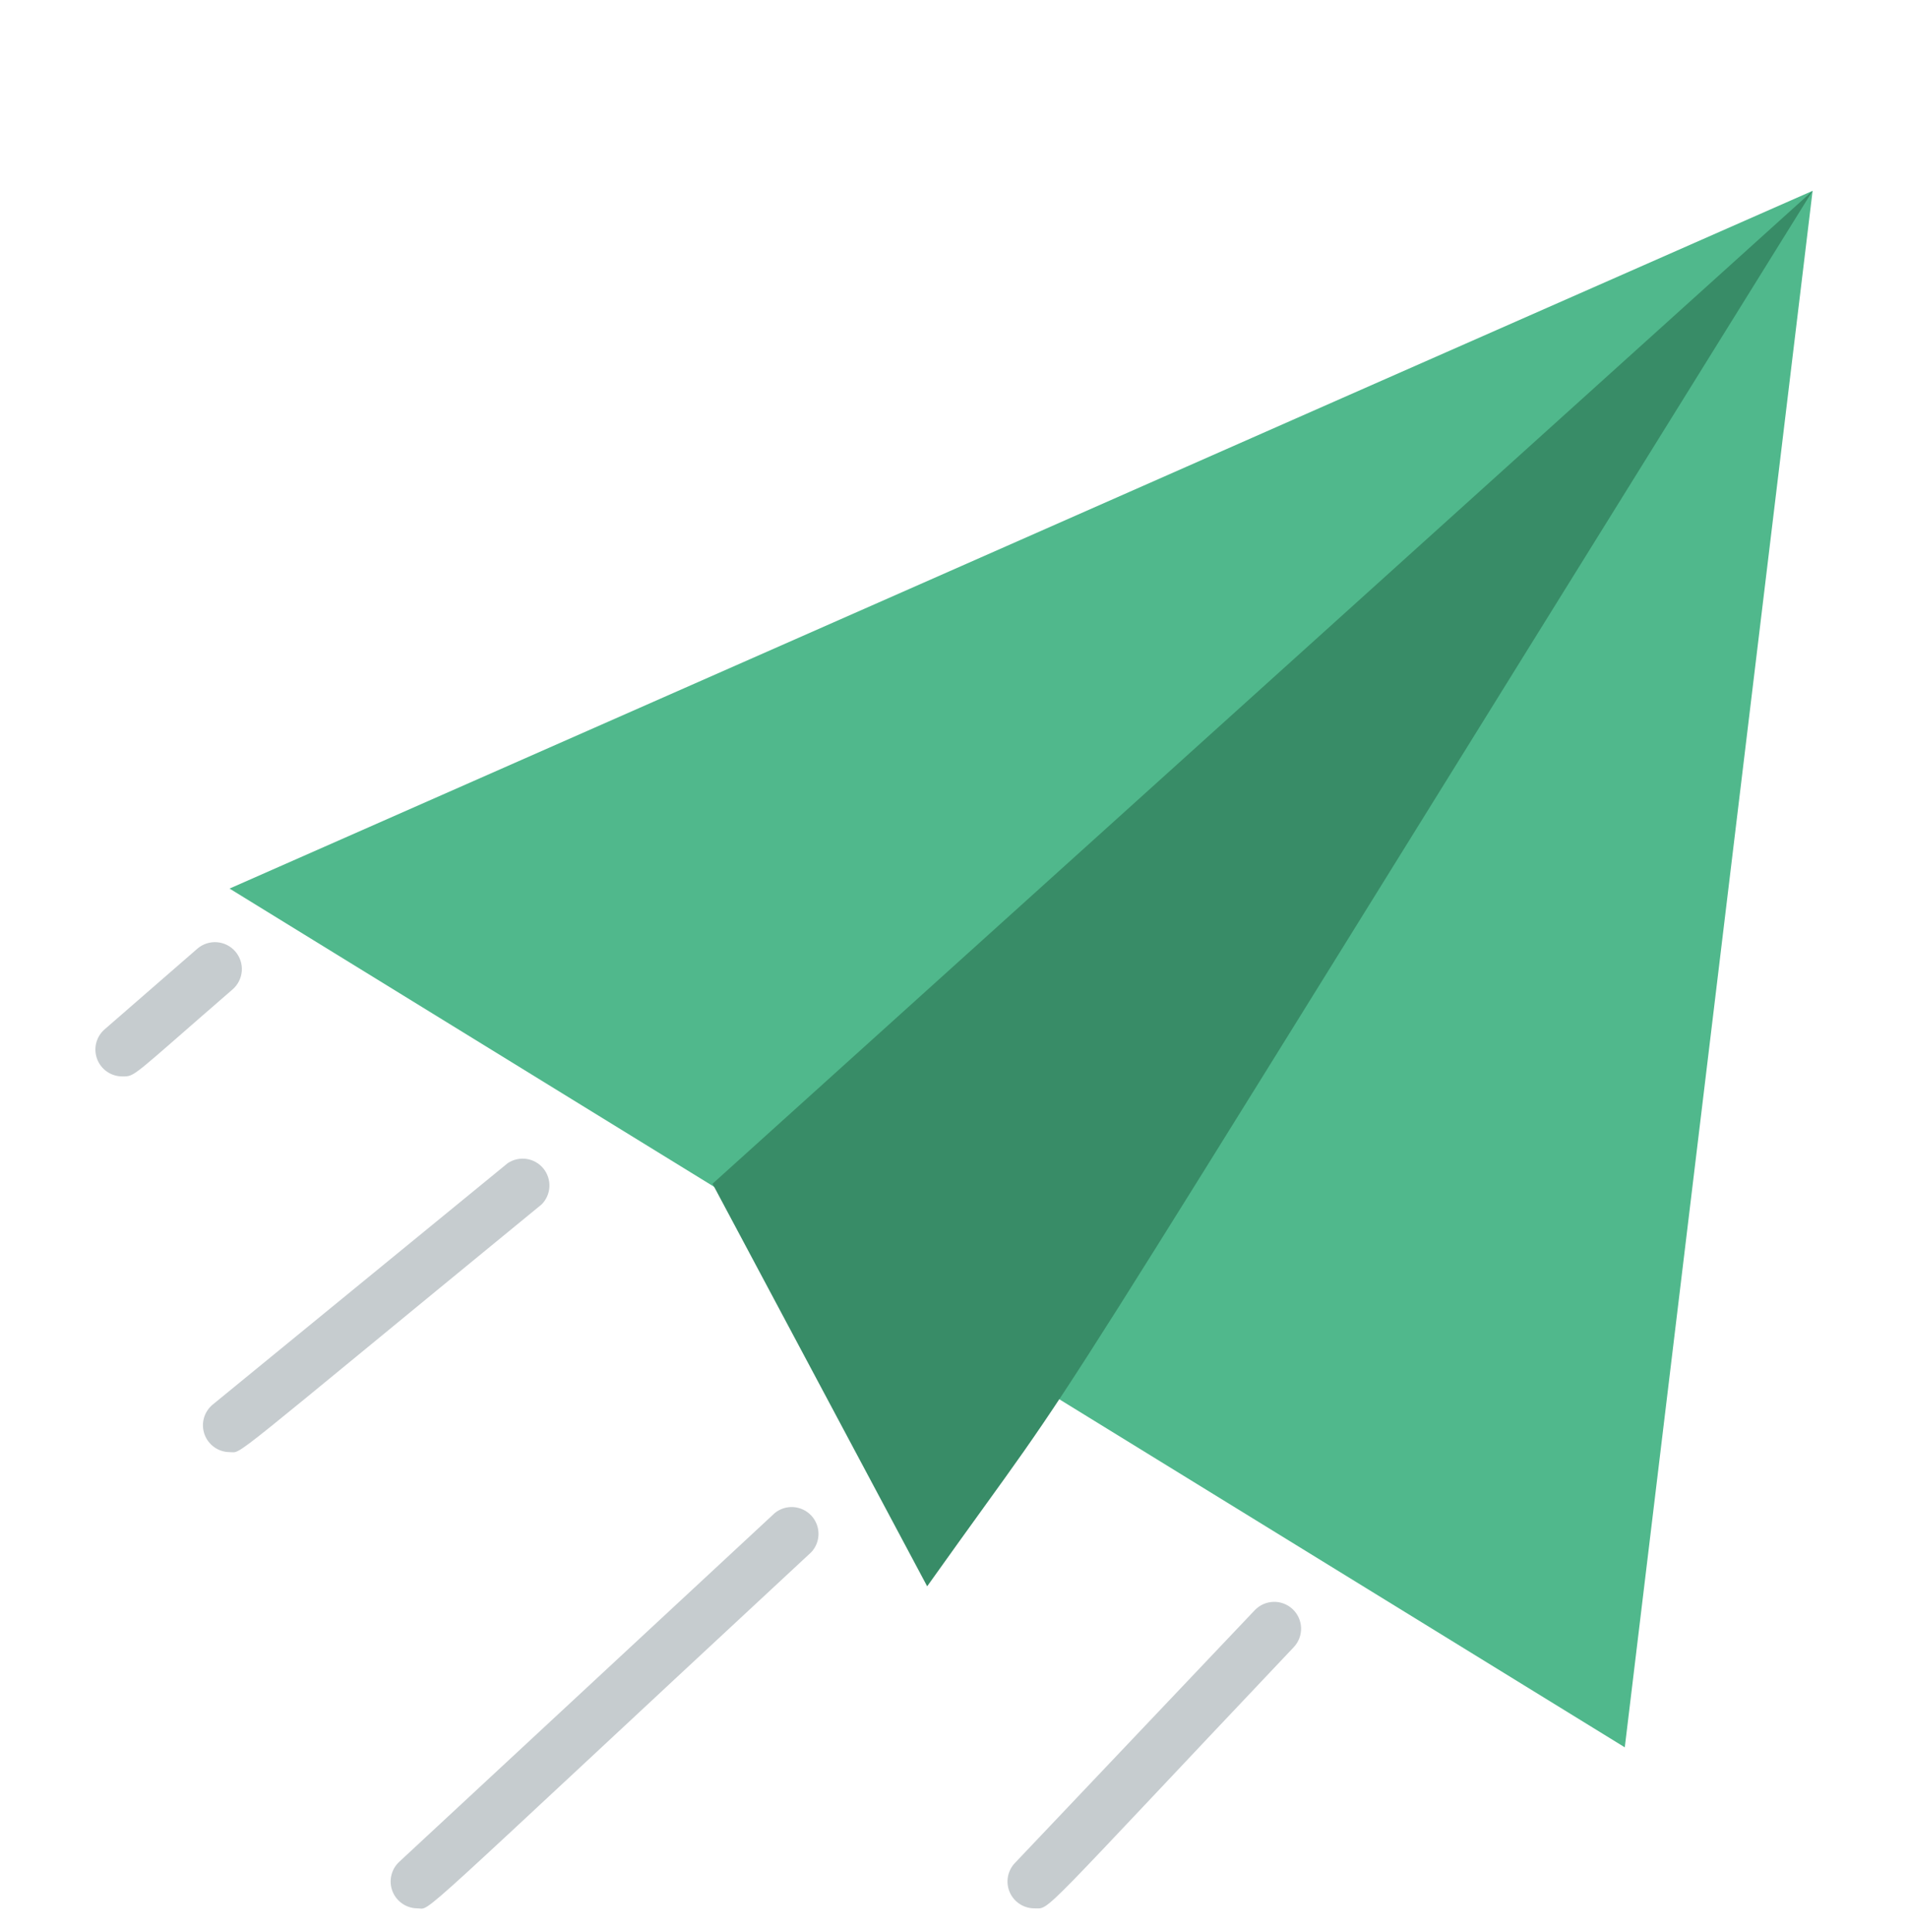
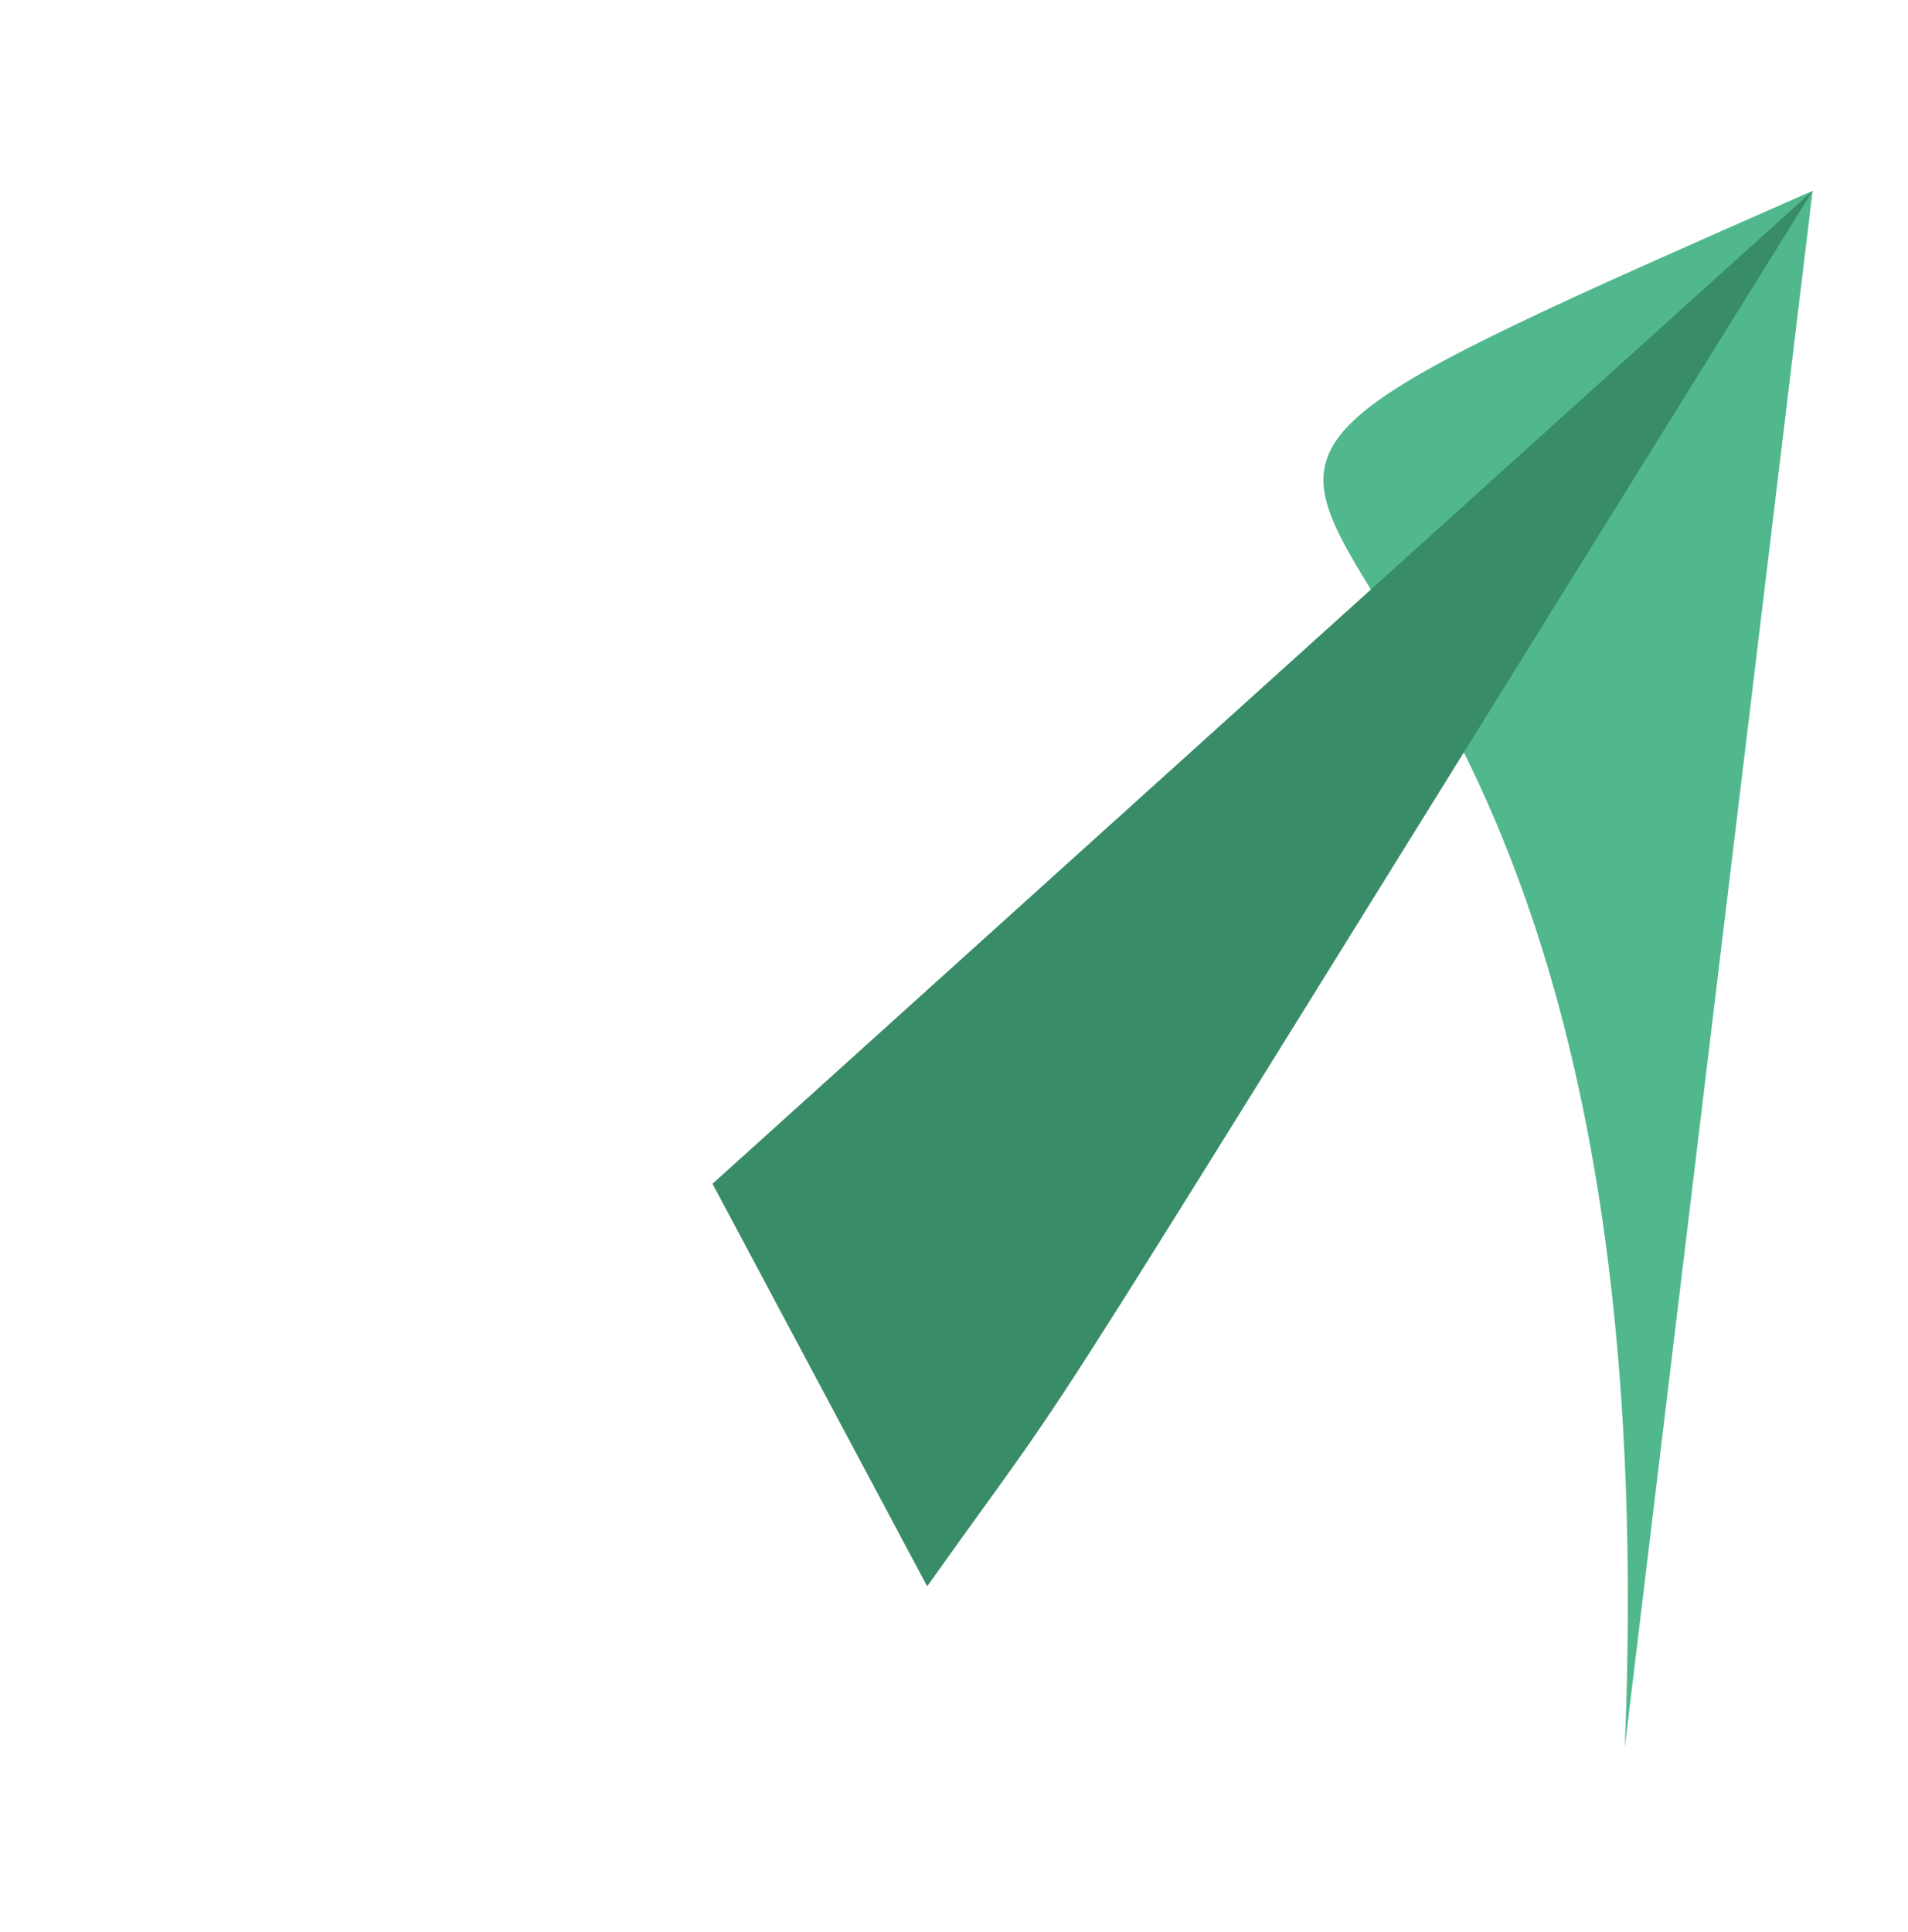
<svg xmlns="http://www.w3.org/2000/svg" width="80" height="81" viewBox="0 0 80 81" fill="none">
-   <path d="M76 8L68.125 73.25L9.625 37.25C70.701 10.34 33.464 26.731 76 8Z" fill="#50B88C" />
+   <path d="M76 8L68.125 73.25C70.701 10.34 33.464 26.731 76 8Z" fill="#50B88C" />
  <path d="M76 8L29.875 49.625L38.875 66.5C46.75 55.43 40 65.904 76 8Z" fill="#388C67" />
-   <path d="M9.625 60.875C9.394 60.873 9.17 60.8 8.982 60.666C8.794 60.533 8.652 60.344 8.574 60.127C8.497 59.91 8.488 59.674 8.549 59.451C8.611 59.229 8.739 59.031 8.916 58.884L21.291 48.759C21.524 48.605 21.805 48.543 22.081 48.584C22.356 48.626 22.606 48.769 22.783 48.984C22.959 49.2 23.049 49.474 23.036 49.752C23.022 50.03 22.906 50.294 22.709 50.491C9.22 61.539 10.199 60.875 9.625 60.875ZM17.5 80C17.275 79.999 17.055 79.931 16.869 79.803C16.683 79.676 16.539 79.496 16.457 79.286C16.375 79.077 16.357 78.847 16.407 78.627C16.456 78.407 16.571 78.208 16.735 78.054L32.485 63.429C32.706 63.249 32.988 63.16 33.272 63.18C33.556 63.2 33.823 63.327 34.017 63.536C34.211 63.744 34.319 64.019 34.319 64.304C34.318 64.589 34.21 64.863 34.015 65.071C16.848 81.012 18.13 80 17.5 80ZM5.125 45.125C4.895 45.125 4.671 45.054 4.482 44.923C4.293 44.791 4.149 44.605 4.07 44.39C3.99 44.174 3.978 43.939 4.036 43.716C4.094 43.494 4.219 43.294 4.394 43.145L8.275 39.77C8.502 39.574 8.797 39.477 9.095 39.499C9.394 39.521 9.672 39.661 9.867 39.888C10.062 40.115 10.16 40.41 10.138 40.708C10.115 41.007 9.976 41.284 9.749 41.48C5.474 45.181 5.688 45.125 5.125 45.125ZM43.375 80C43.154 80.001 42.938 79.938 42.753 79.817C42.568 79.696 42.423 79.524 42.335 79.321C42.248 79.118 42.222 78.894 42.261 78.677C42.3 78.46 42.401 78.258 42.554 78.099L52.611 67.501C52.817 67.285 53.101 67.159 53.399 67.152C53.698 67.144 53.987 67.256 54.203 67.462C54.419 67.668 54.545 67.951 54.553 68.249C54.56 68.548 54.449 68.837 54.243 69.054C43.375 80.529 44.061 80 43.375 80Z" fill="#C6CCCF" />
</svg>